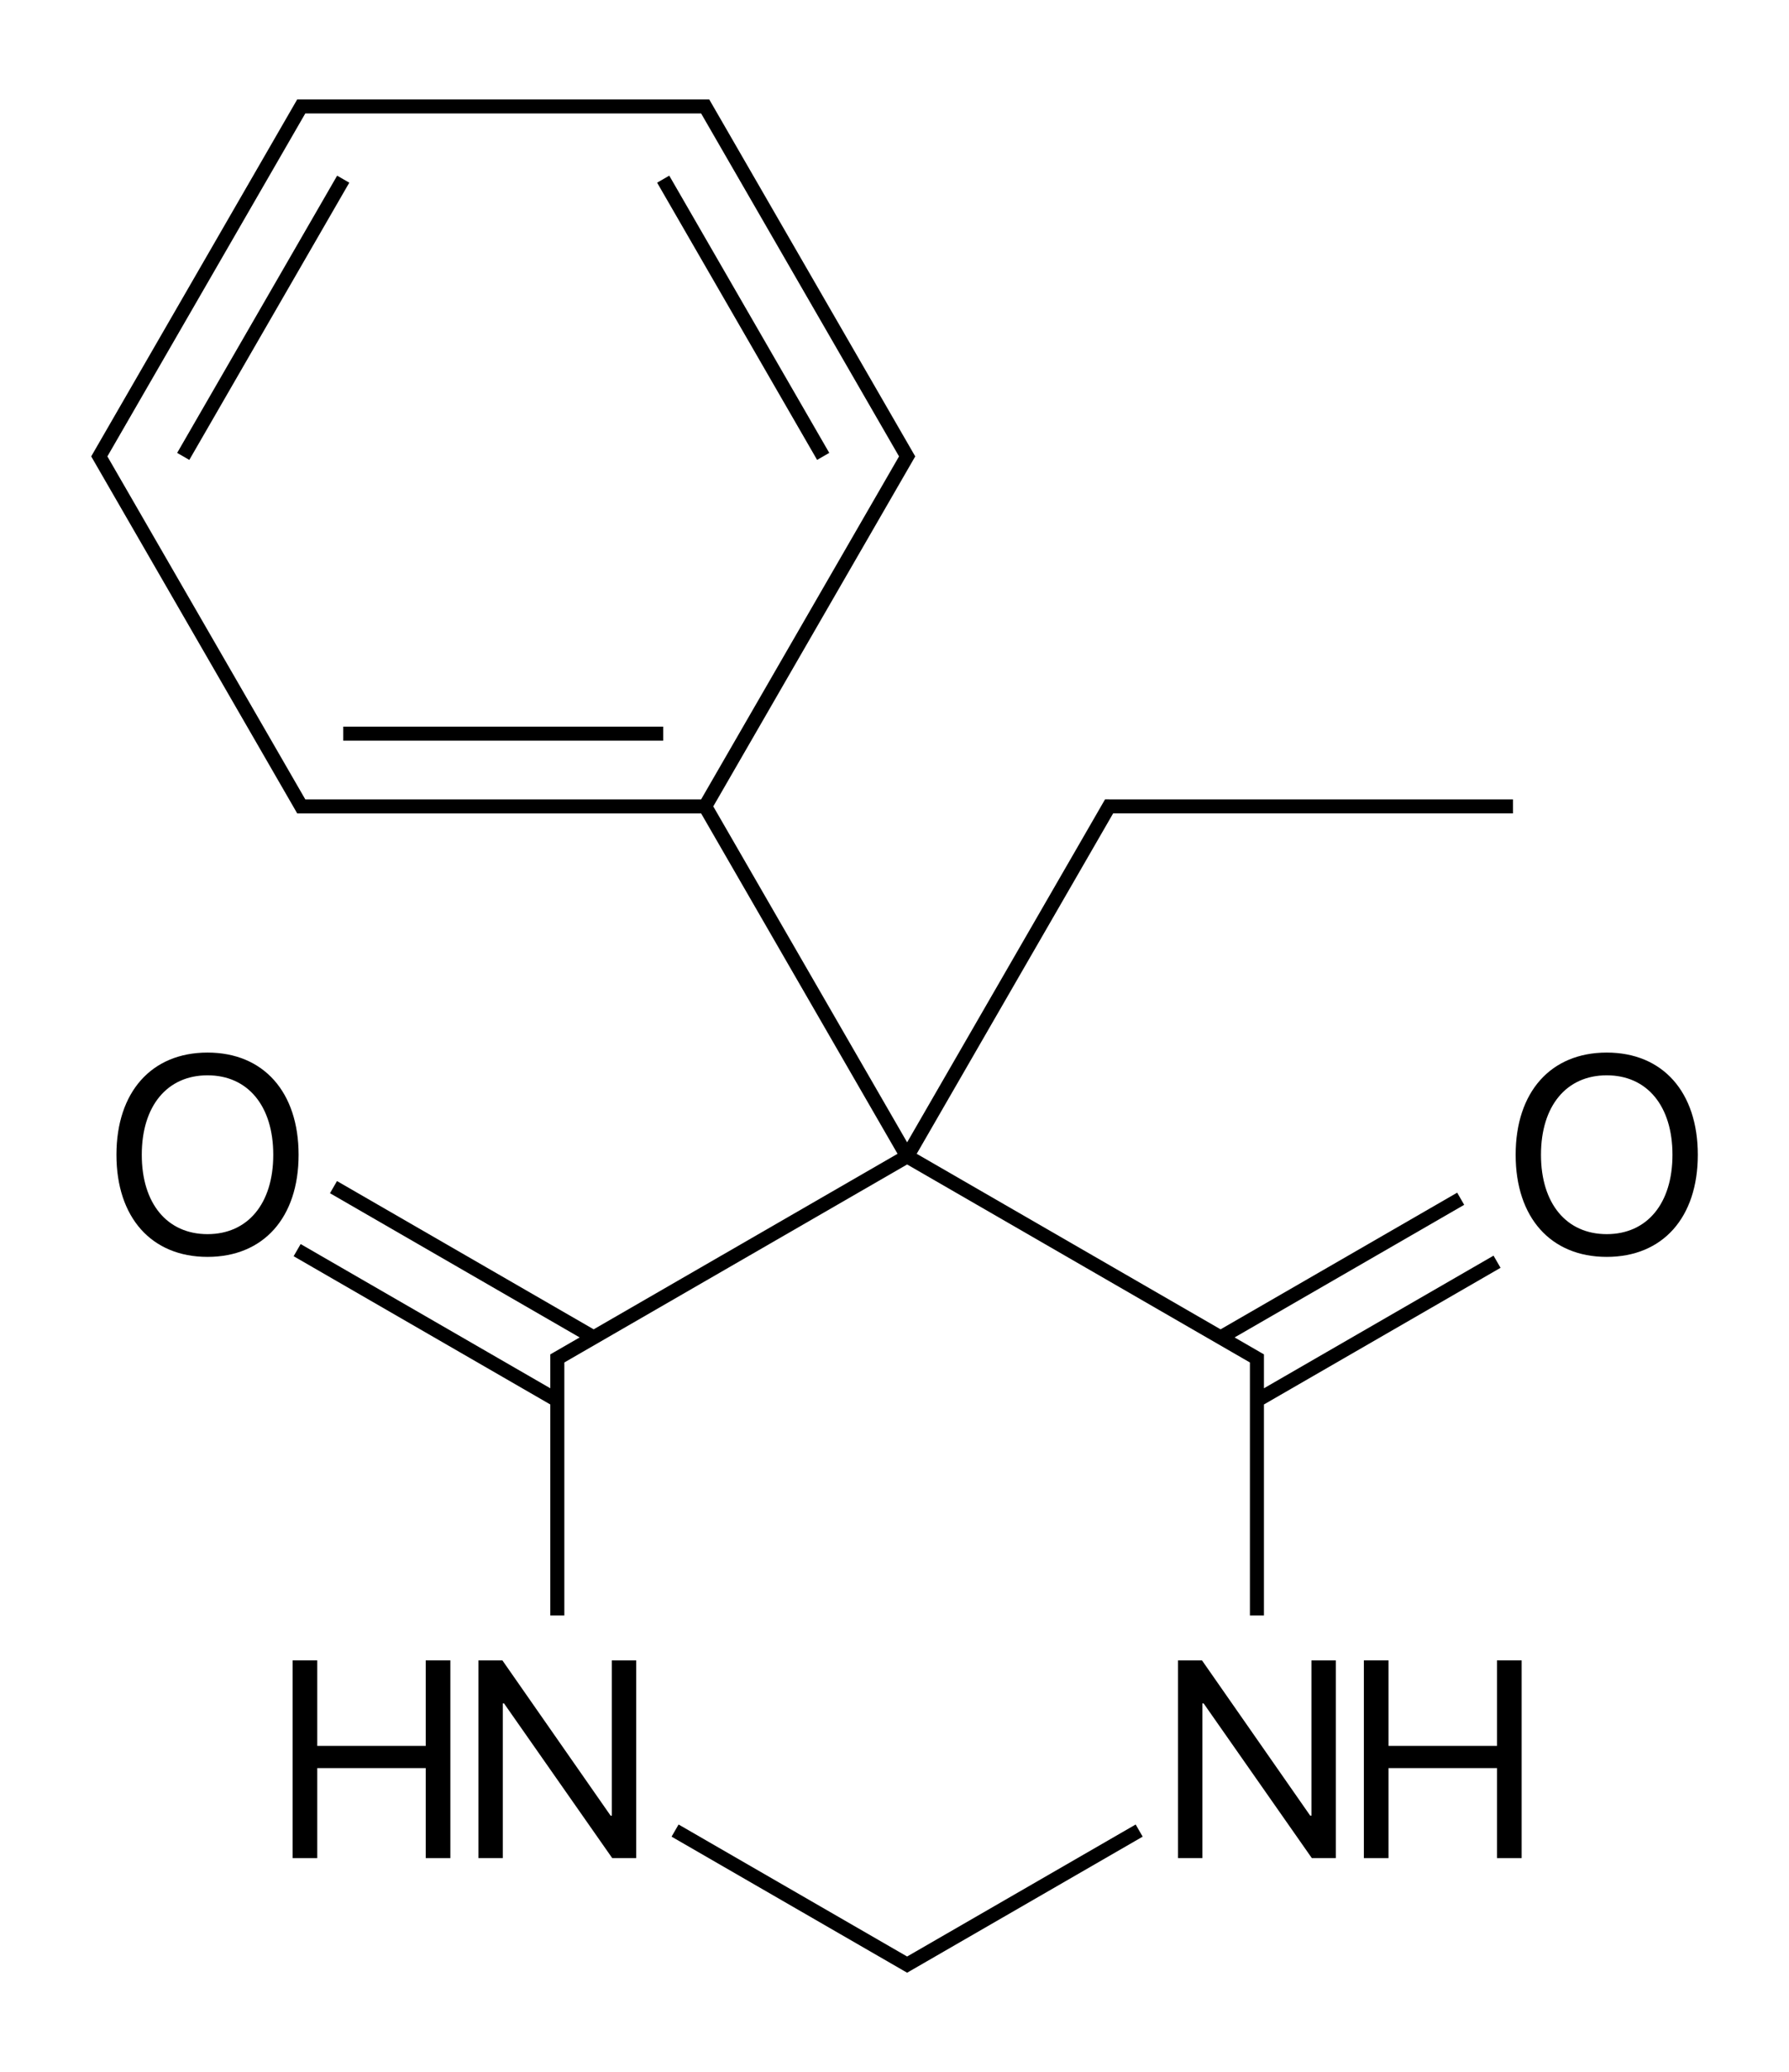
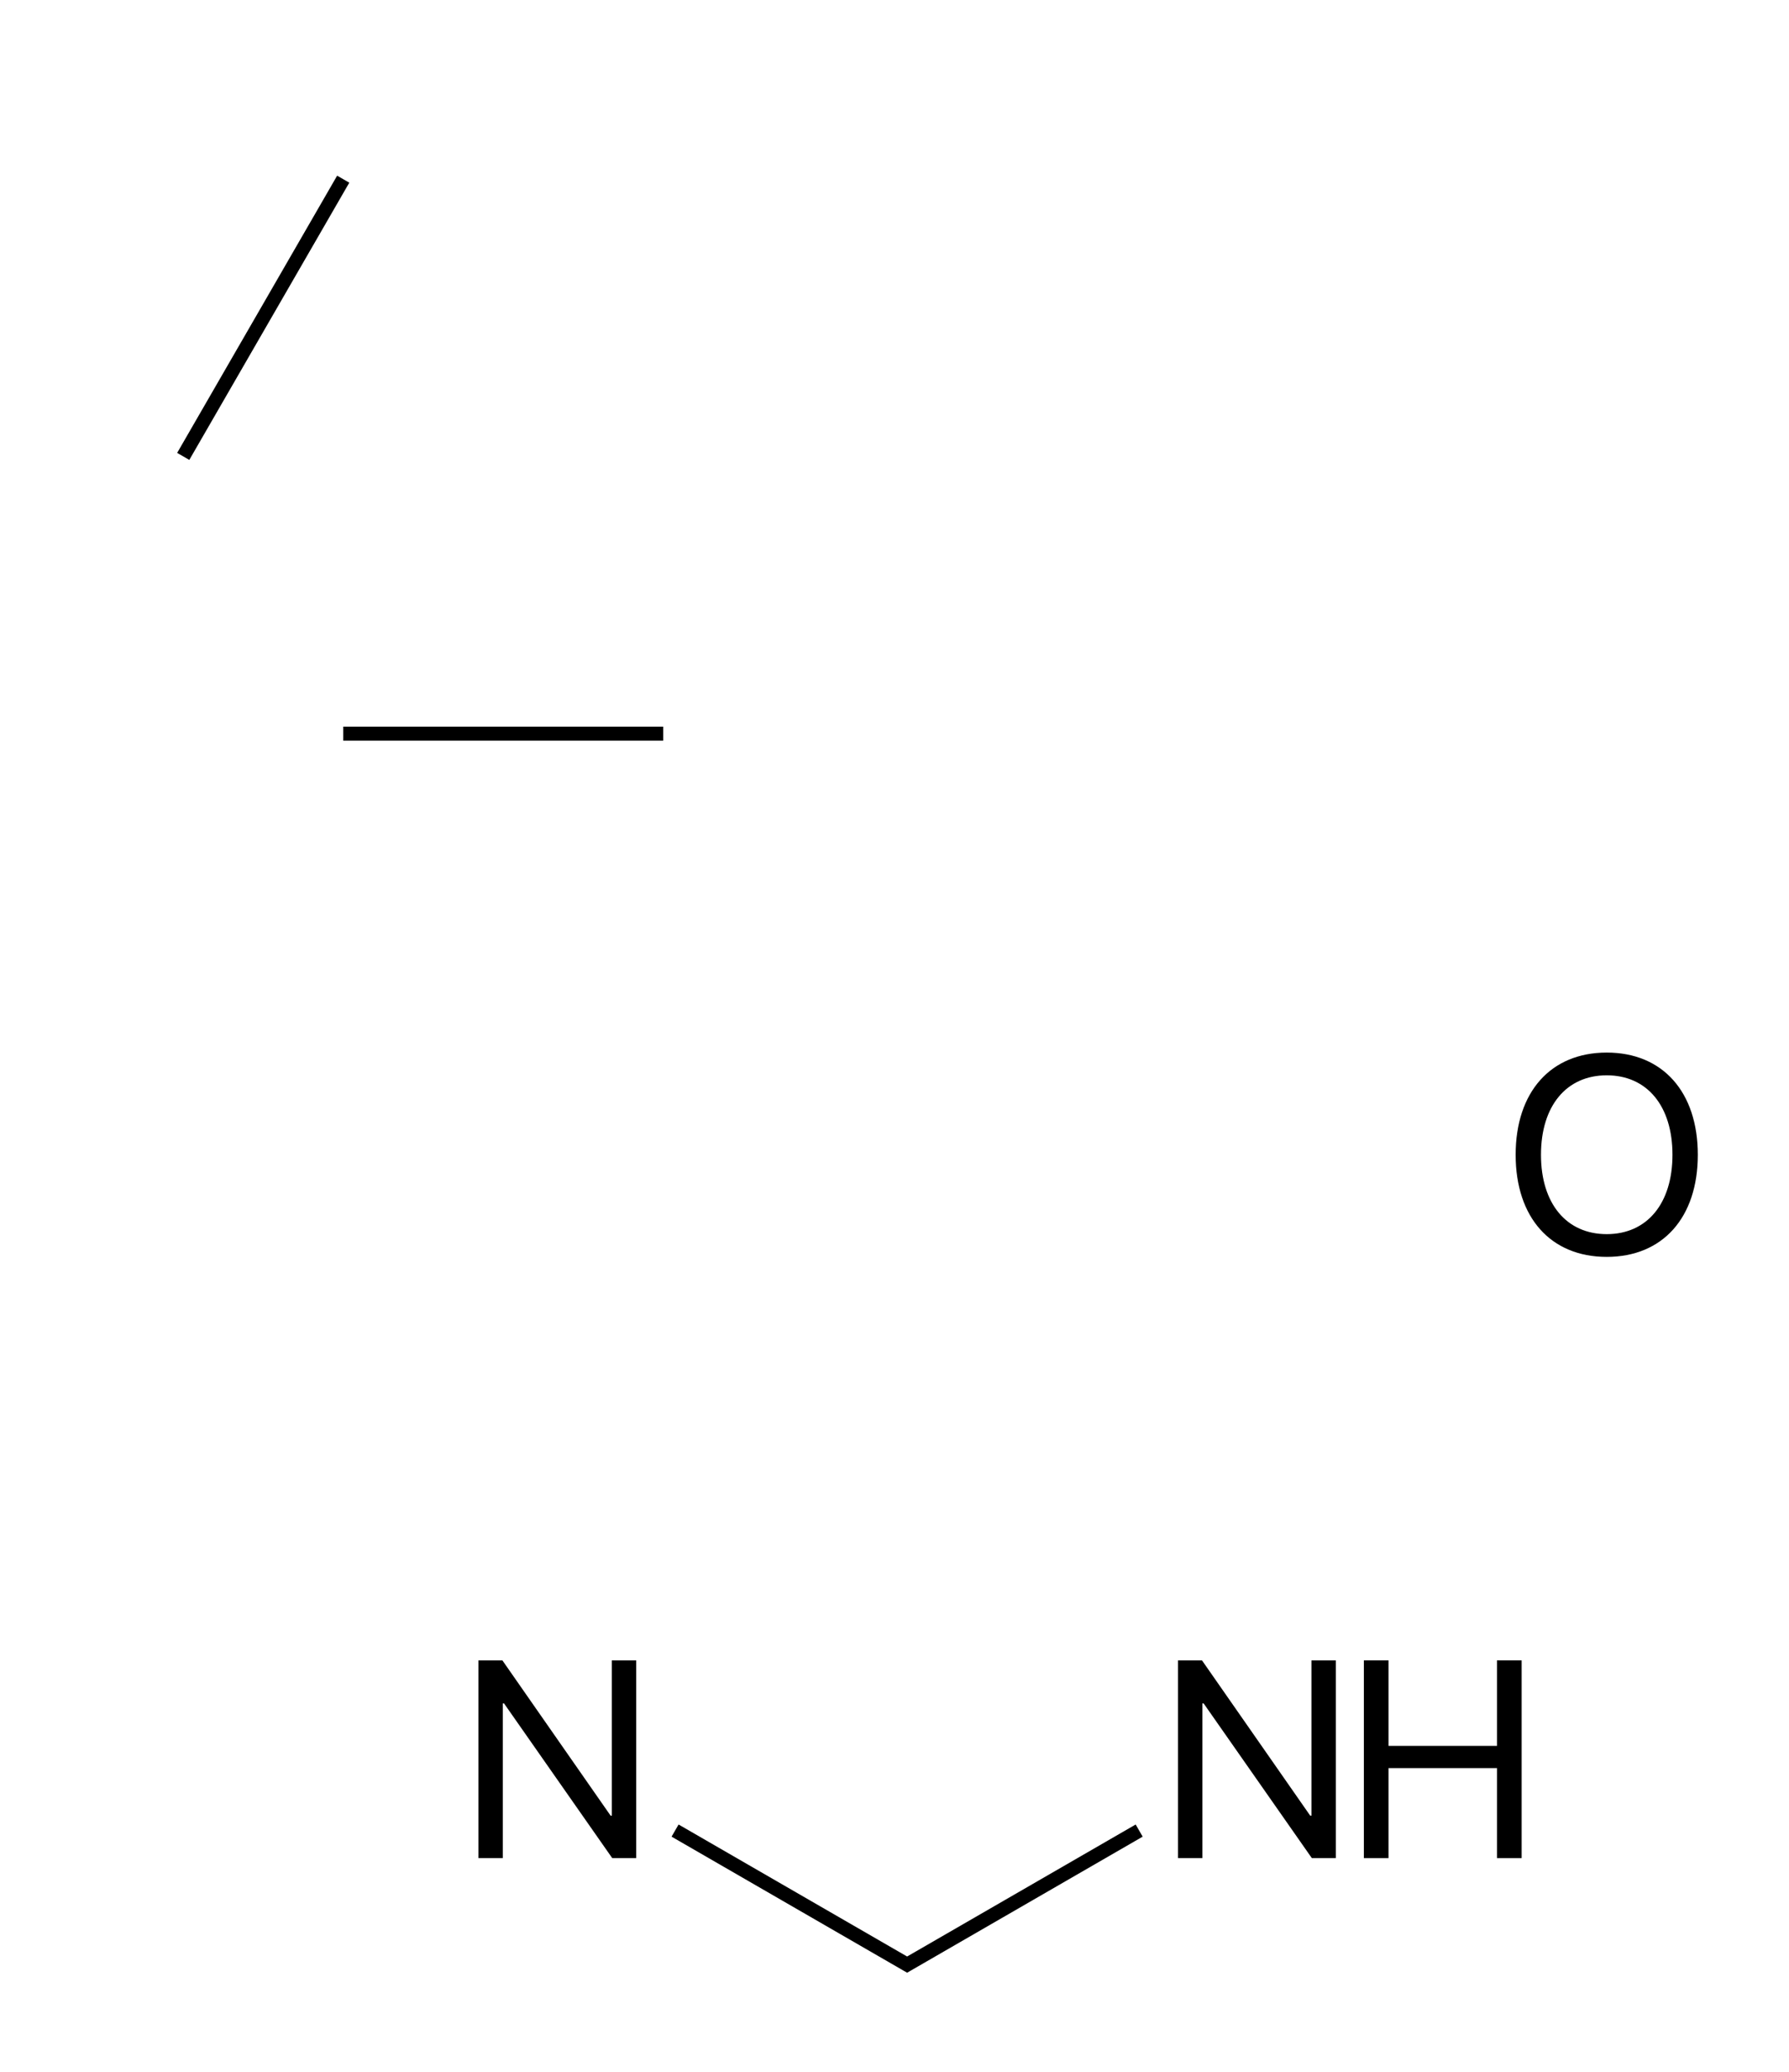
<svg xmlns="http://www.w3.org/2000/svg" version="1.1" id="Слой_1" x="0px" y="0px" viewBox="0 0 255.118 295.342" style="enable-background:new 0 0 255.118 295.342;" xml:space="preserve">
  <g>
    <polygon points="130.592,278.152 130.591,278.152 129.359,278.864 128.126,278.152 128.126,278.152 96.768,260.048 95.769,261.78    127.127,279.885 128.859,280.885 129.359,281.173 129.859,280.885 131.591,279.885 162.949,261.78 161.95,260.048  " />
-     <rect x="83.166" y="44.295" transform="matrix(0.5 0.866 -0.866 0.5 92.217 -69.134)" width="45.628" height="2" />
    <rect x="14.724" y="44.295" transform="matrix(0.5 -0.866 0.866 0.5 -20.458 55.156)" width="45.628" height="2" />
-     <path d="M42.38,115.936h0.579h2h53.6h1.423l28.011,48.517L84.66,189.471l-36.604-21.133l-0.999,1.733l35.603,20.555l-3.684,2.127   l-0.5,0.288v0.579v2v2.254l-35.604-20.556l-0.999,1.732l36.603,21.133v30.076h2v-34.639v-1.423l1.232-0.711l0,0l47.651-27.512   l48.883,28.223v1.423v34.639h2v-30.076l33.74-19.48l-0.999-1.732l-32.741,18.903v-2.254v-2l0.001-0.577l-0.501-0.289l-3.684-2.127   l32.74-18.902l-0.999-1.733l-33.741,19.48l-43.333-25.018l27.3-47.286l0,0l0.711-1.232h1.423h55.6v-2h-55.6h-2l-0.577-0.001   l-0.289,0.501l-1,1.732l0,0l-26.934,46.651l-27.645-47.883l0.712-1.232l0,0l26.8-46.419l1-1.732l0.288-0.5l-0.288-0.5l-1-1.732   l-26.8-46.419l0,0l-1-1.732l-0.287-0.501h-0.579h-2h-53.6h-2l-0.577-0.001l-0.289,0.501l-27.8,48.151l-1,1.732l-0.288,0.5   l0.288,0.5l1,1.732l27.8,48.151L42.38,115.936z M129.359,164.819L129.359,164.819L129.359,164.819L129.359,164.819L129.359,164.819   z M43.536,16.17h1.423h53.6h1.423l0.711,1.231h0l27.512,47.652l-27.511,47.651l0,0l-0.711,1.232h-1.423h-53.6h-1.423L15.314,65.053   L43.536,16.17z" />
    <rect x="48.945" y="103.568" width="45.628" height="2" />
    <polygon points="187.016,258.787 186.84,258.787 171.41,236.658 167.992,236.658 167.992,264.842 171.469,264.842 171.469,242.791    171.644,242.791 187.074,264.842 190.492,264.842 190.492,236.658 187.016,236.658  " />
    <polygon points="213.476,248.846 198.008,248.846 198.008,236.658 194.492,236.658 194.492,264.842 198.008,264.842    198.008,252.01 213.476,252.01 213.476,264.842 216.992,264.842 216.992,236.658 213.476,236.658  " />
    <polygon points="87.249,258.787 87.074,258.787 71.644,236.658 68.226,236.658 68.226,264.842 71.703,264.842 71.703,242.791    71.878,242.791 87.308,264.842 90.726,264.842 90.726,236.658 87.249,236.658  " />
-     <polygon points="60.71,248.846 45.242,248.846 45.242,236.658 41.726,236.658 41.726,264.842 45.242,264.842 45.242,252.01    60.71,252.01 60.71,264.842 64.226,264.842 64.226,236.658 60.71,236.658  " />
    <path d="M229.125,150.024c-7.988,0-12.988,5.625-12.988,14.57s5,14.551,12.988,14.551c7.988,0,12.988-5.605,12.988-14.551   S237.113,150.024,229.125,150.024z M229.125,175.903c-5.762,0-9.375-4.375-9.375-11.309c0-6.953,3.613-11.328,9.375-11.328   c5.762,0,9.375,4.375,9.375,11.328C238.5,171.528,234.887,175.903,229.125,175.903z" />
-     <path d="M29.593,150.024c-7.988,0-12.988,5.625-12.988,14.57s5,14.551,12.988,14.551c7.988,0,12.988-5.605,12.988-14.551   S37.581,150.024,29.593,150.024z M29.593,175.903c-5.762,0-9.375-4.375-9.375-11.309c0-6.953,3.613-11.328,9.375-11.328   c5.762,0,9.375,4.375,9.375,11.328C38.968,171.528,35.355,175.903,29.593,175.903z" />
  </g>
</svg>